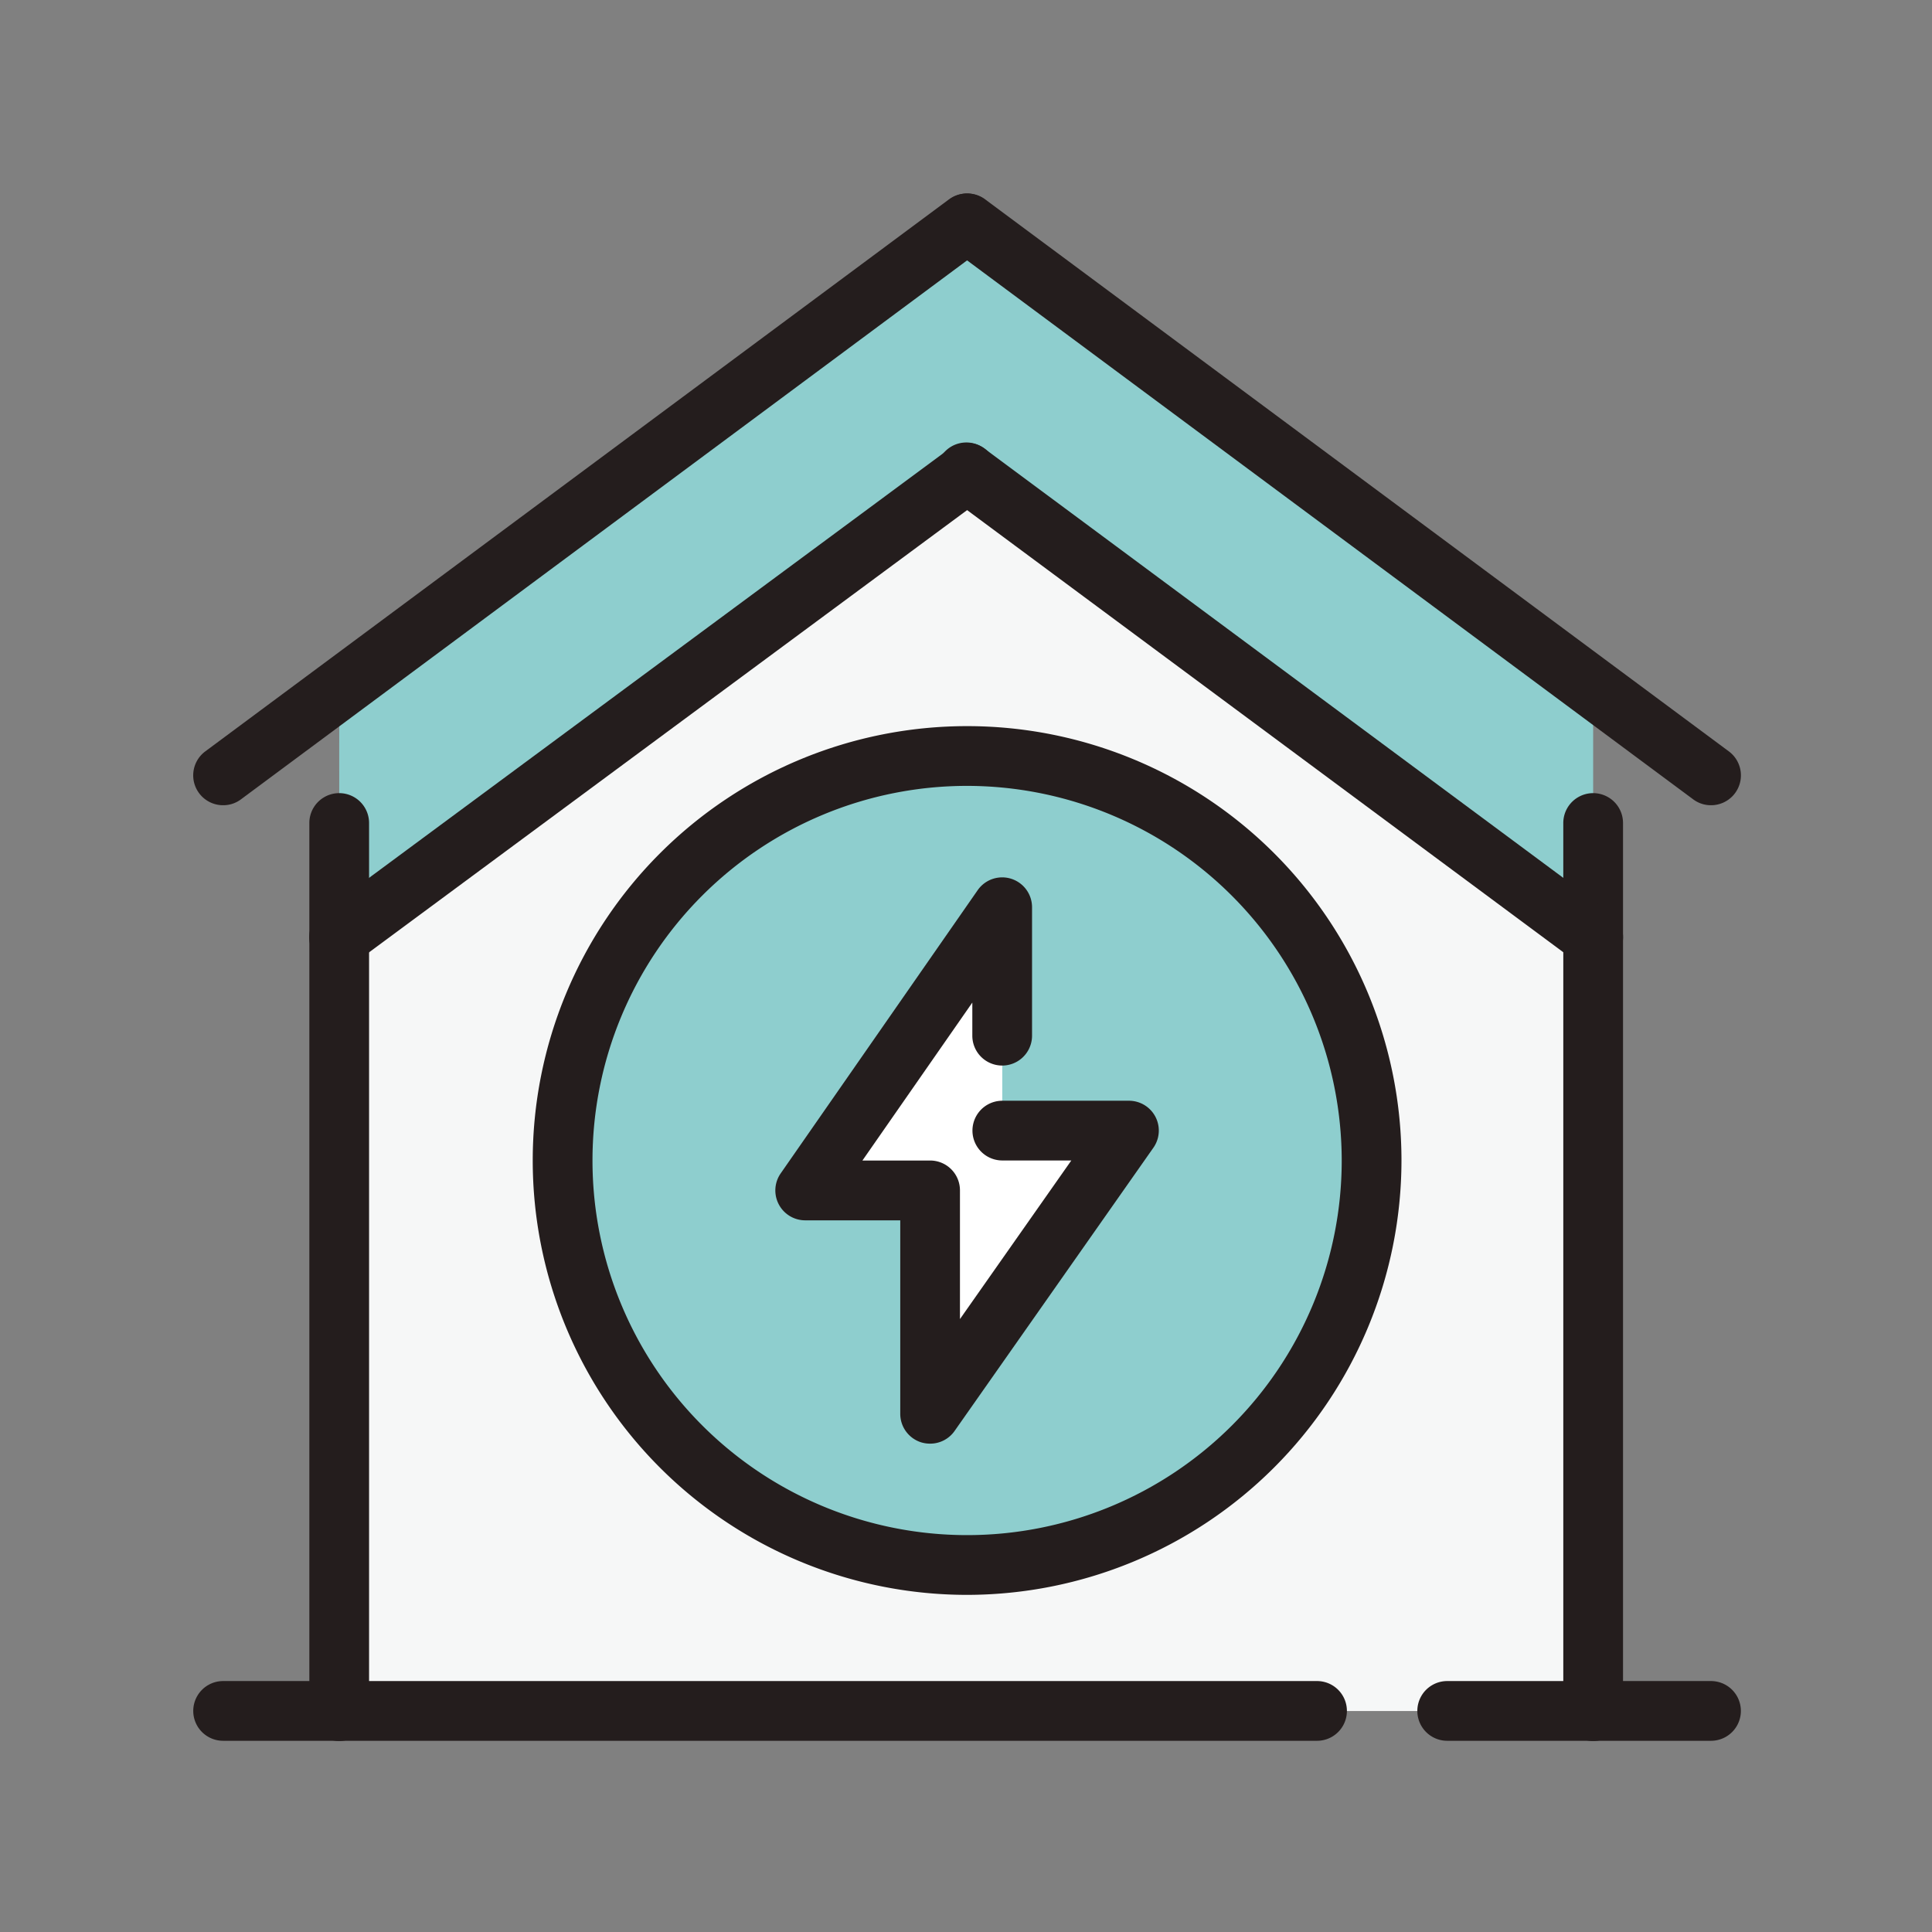
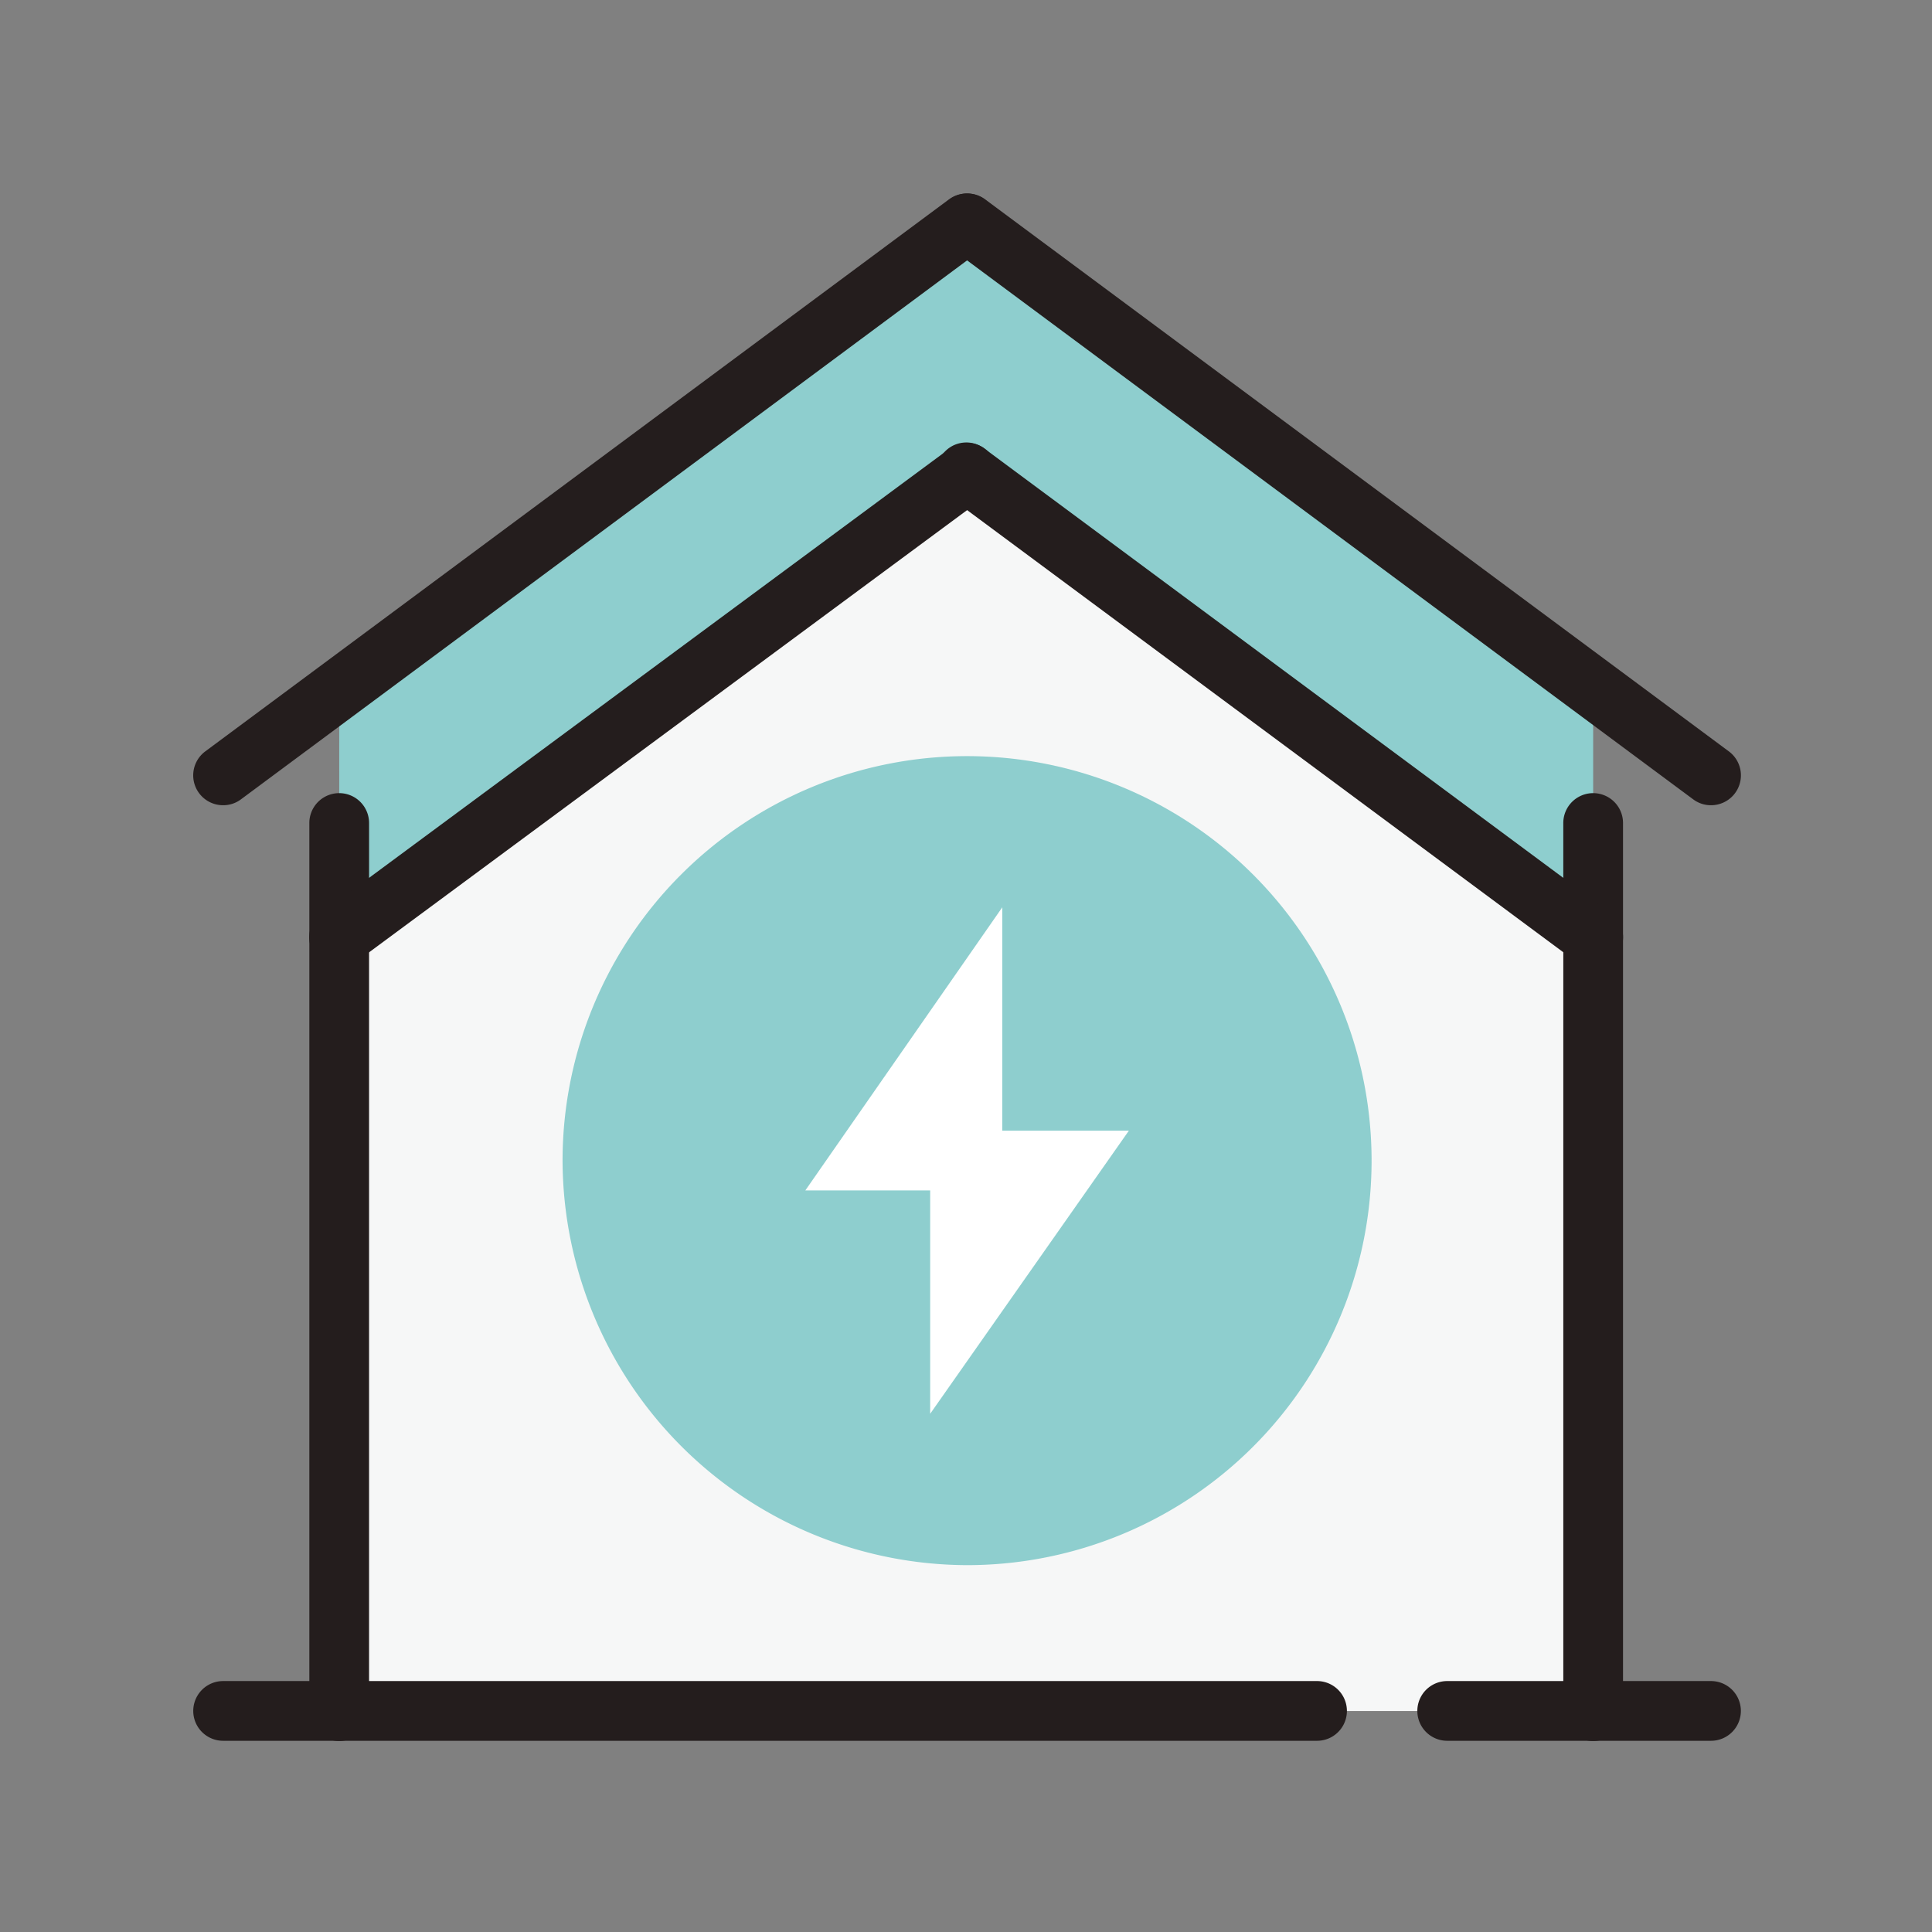
<svg xmlns="http://www.w3.org/2000/svg" width="70" height="70" viewBox="0 0 70 70">
  <rect x="0" y="0" width="70" height="70" fill="#808080" stroke="none" />
  <g id="electricite" transform="translate(-1353 -2749)">
    <rect id="Rectangle_421" data-name="Rectangle 421" width="70" height="70" transform="translate(1353 2749)" fill="#fcd5d5" opacity="0" />
    <g id="Groupe_589" data-name="Groupe 589" transform="translate(1159.772 2501.91)">
      <path id="Tracé_4186" data-name="Tracé 4186" d="M259.19,323.457l-22.748,16.822v28.037h45.433V340.279Z" transform="translate(-30.923 -59.233)" fill="#f6f7f7" fill-rule="evenodd" />
      <path id="Tracé_4187" data-name="Tracé 4187" d="M236.441,287.387l22.748-16.822,22.685,16.822v-9.048L259.19,261.517l-22.748,16.822Z" transform="translate(-30.923 -6.341)" fill="#8ecece" fill-rule="evenodd" />
      <path id="Tracé_4188" data-name="Tracé 4188" d="M306.494,423a14.656,14.656,0,1,0-14.656-14.656A14.7,14.7,0,0,0,306.494,423Z" transform="translate(-78.227 -119.202)" fill="#8ecece" fill-rule="evenodd" />
      <path id="Tracé_4189" data-name="Tracé 4189" d="M359.172,439.291h4.588l-7.2,10.259v-8.092h-4.524l7.137-10.259Z" transform="translate(-129.63 -151.236)" fill="#fff" fill-rule="evenodd" />
      <path id="Tracé_4190" data-name="Tracé 4190" d="M230.112,437.2a1.08,1.08,0,0,1-1.082-1.082v-32.18a1.082,1.082,0,1,1,2.164,0v32.18A1.08,1.08,0,0,1,230.112,437.2Z" transform="translate(-24.594 -127.029)" fill="#241d1d" />
      <path id="Tracé_4191" data-name="Tracé 4191" d="M541.123,437.2a1.08,1.08,0,0,1-1.082-1.082v-32.18a1.082,1.082,0,1,1,2.164,0v32.18A1.08,1.08,0,0,1,541.123,437.2Z" transform="translate(-290.172 -127.029)" fill="#241d1d" />
      <path id="Tracé_4192" data-name="Tracé 4192" d="M255.228,625.3H245.67a1.082,1.082,0,1,1,0-2.164h9.558a1.082,1.082,0,0,1,0,2.164Zm-14.273,0H201.319a1.082,1.082,0,1,1,0-2.164h39.635a1.082,1.082,0,1,1,0,2.164Z" transform="translate(-0.007 -315.138)" fill="#241d1d" />
-       <path id="Tracé_4193" data-name="Tracé 4193" d="M201.312,276.265a1.082,1.082,0,0,1-.645-1.952l26.955-20.007a1.083,1.083,0,0,1,1.291,1.739l-26.955,20.007A1.068,1.068,0,0,1,201.312,276.265Z" fill="#241d1d" />
+       <path id="Tracé_4193" data-name="Tracé 4193" d="M201.312,276.265a1.082,1.082,0,0,1-.645-1.952l26.955-20.007a1.083,1.083,0,0,1,1.291,1.739l-26.955,20.007A1.068,1.068,0,0,1,201.312,276.265" fill="#241d1d" />
      <path id="Tracé_4194" data-name="Tracé 4194" d="M412.789,276.265a1.068,1.068,0,0,1-.645-.213L385.19,256.045a1.083,1.083,0,0,1,1.291-1.739l26.953,20.007a1.082,1.082,0,0,1-.645,1.952Z" transform="translate(-157.568)" fill="#241d1d" />
      <path id="Tracé_4195" data-name="Tracé 4195" d="M230.1,335.034a1.082,1.082,0,0,1-.643-1.954l22.749-16.822A1.083,1.083,0,0,1,253.5,318l-22.749,16.822A1.079,1.079,0,0,1,230.1,335.034Z" transform="translate(-24.585 -52.906)" fill="#241d1d" />
      <path id="Tracé_4196" data-name="Tracé 4196" d="M408.519,335.025a1.07,1.07,0,0,1-.645-.213L385.19,317.99a1.083,1.083,0,1,1,1.291-1.738l22.683,16.822a1.082,1.082,0,0,1-.645,1.952Z" transform="translate(-157.568 -52.897)" fill="#241d1d" />
-       <path id="Tracé_4197" data-name="Tracé 4197" d="M300.175,417.751a15.738,15.738,0,1,1,15.738-15.738A15.755,15.755,0,0,1,300.175,417.751Zm0-29.311a13.573,13.573,0,1,0,13.573,13.573A13.589,13.589,0,0,0,300.175,388.44Z" transform="translate(-71.907 -112.876)" fill="#241d1d" />
-       <path id="Tracé_4198" data-name="Tracé 4198" d="M350.226,444.3a1.11,1.11,0,0,1-.327-.048,1.084,1.084,0,0,1-.755-1.034v-7.009H345.7a1.083,1.083,0,0,1-.889-1.7l7.137-10.261a1.082,1.082,0,0,1,1.971.619v4.652a1.082,1.082,0,1,1-2.164,0v-1.2l-3.982,5.723h2.452a1.08,1.08,0,0,1,1.082,1.082v4.663l4.035-5.747h-2.5a1.082,1.082,0,1,1,0-2.164h4.588a1.081,1.081,0,0,1,.887,1.7l-7.2,10.258A1.078,1.078,0,0,1,350.226,444.3Z" transform="translate(-123.298 -144.904)" fill="#241d1d" />
    </g>
  </g>
</svg>